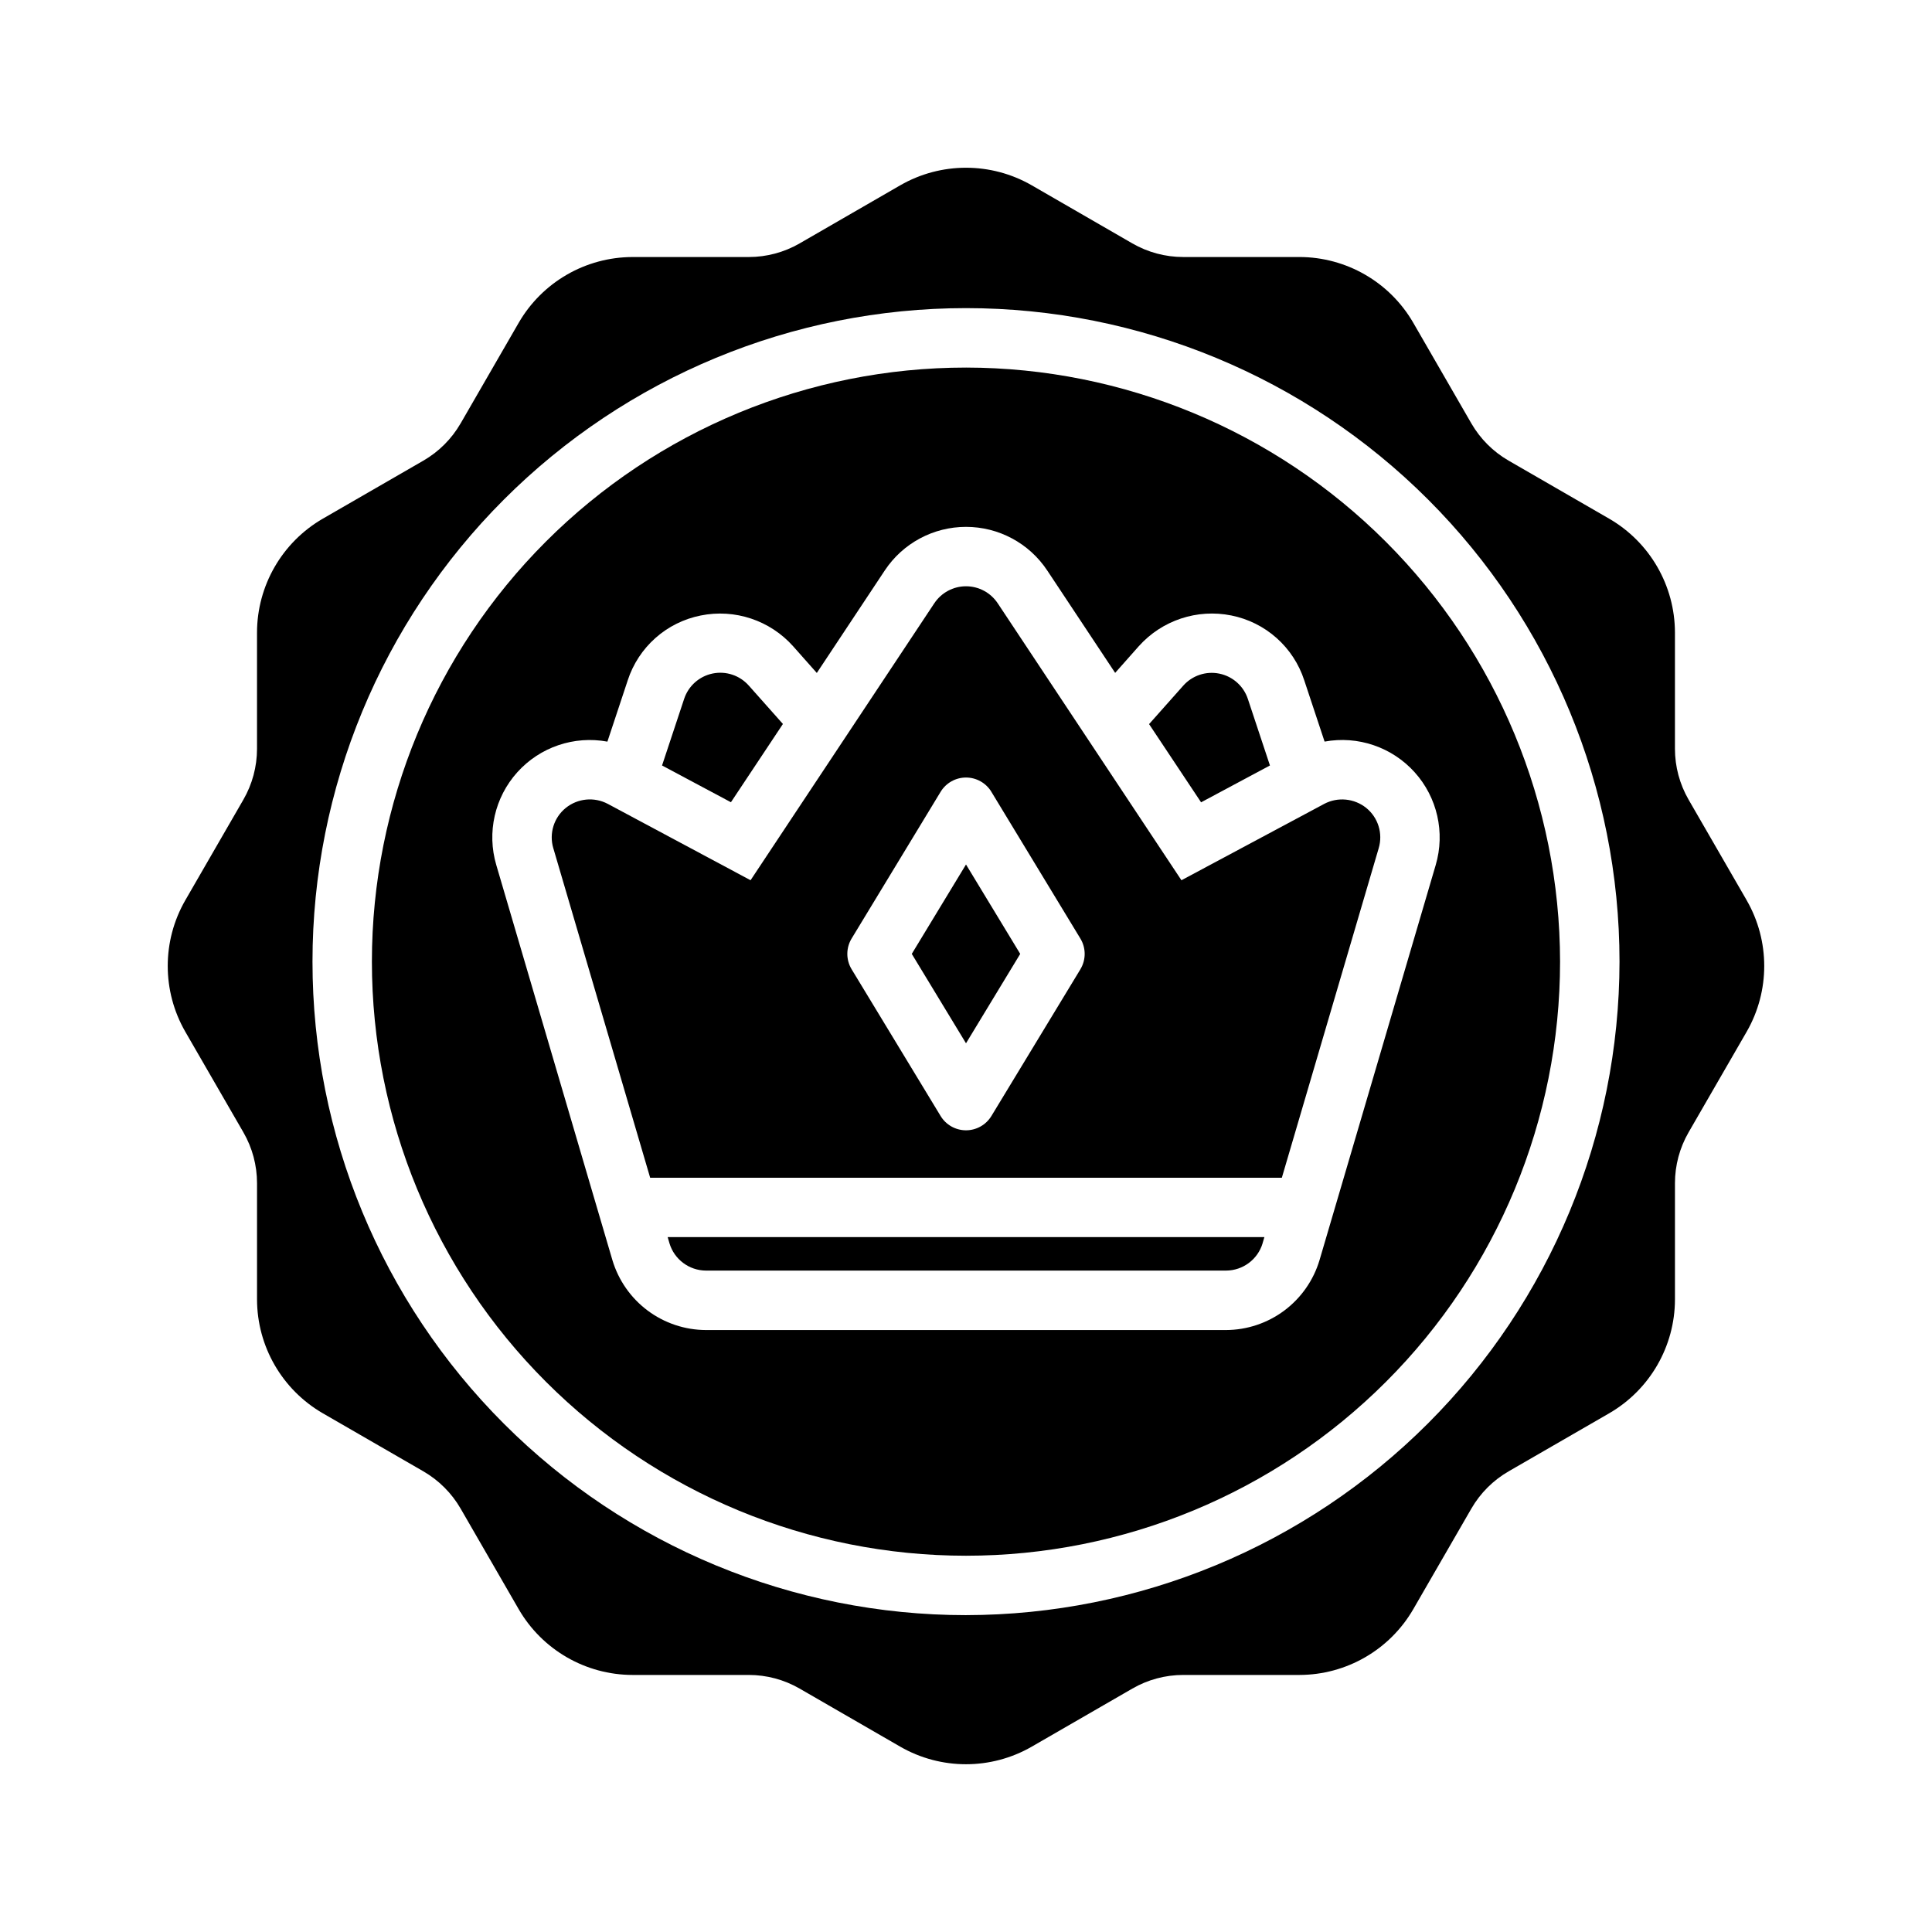
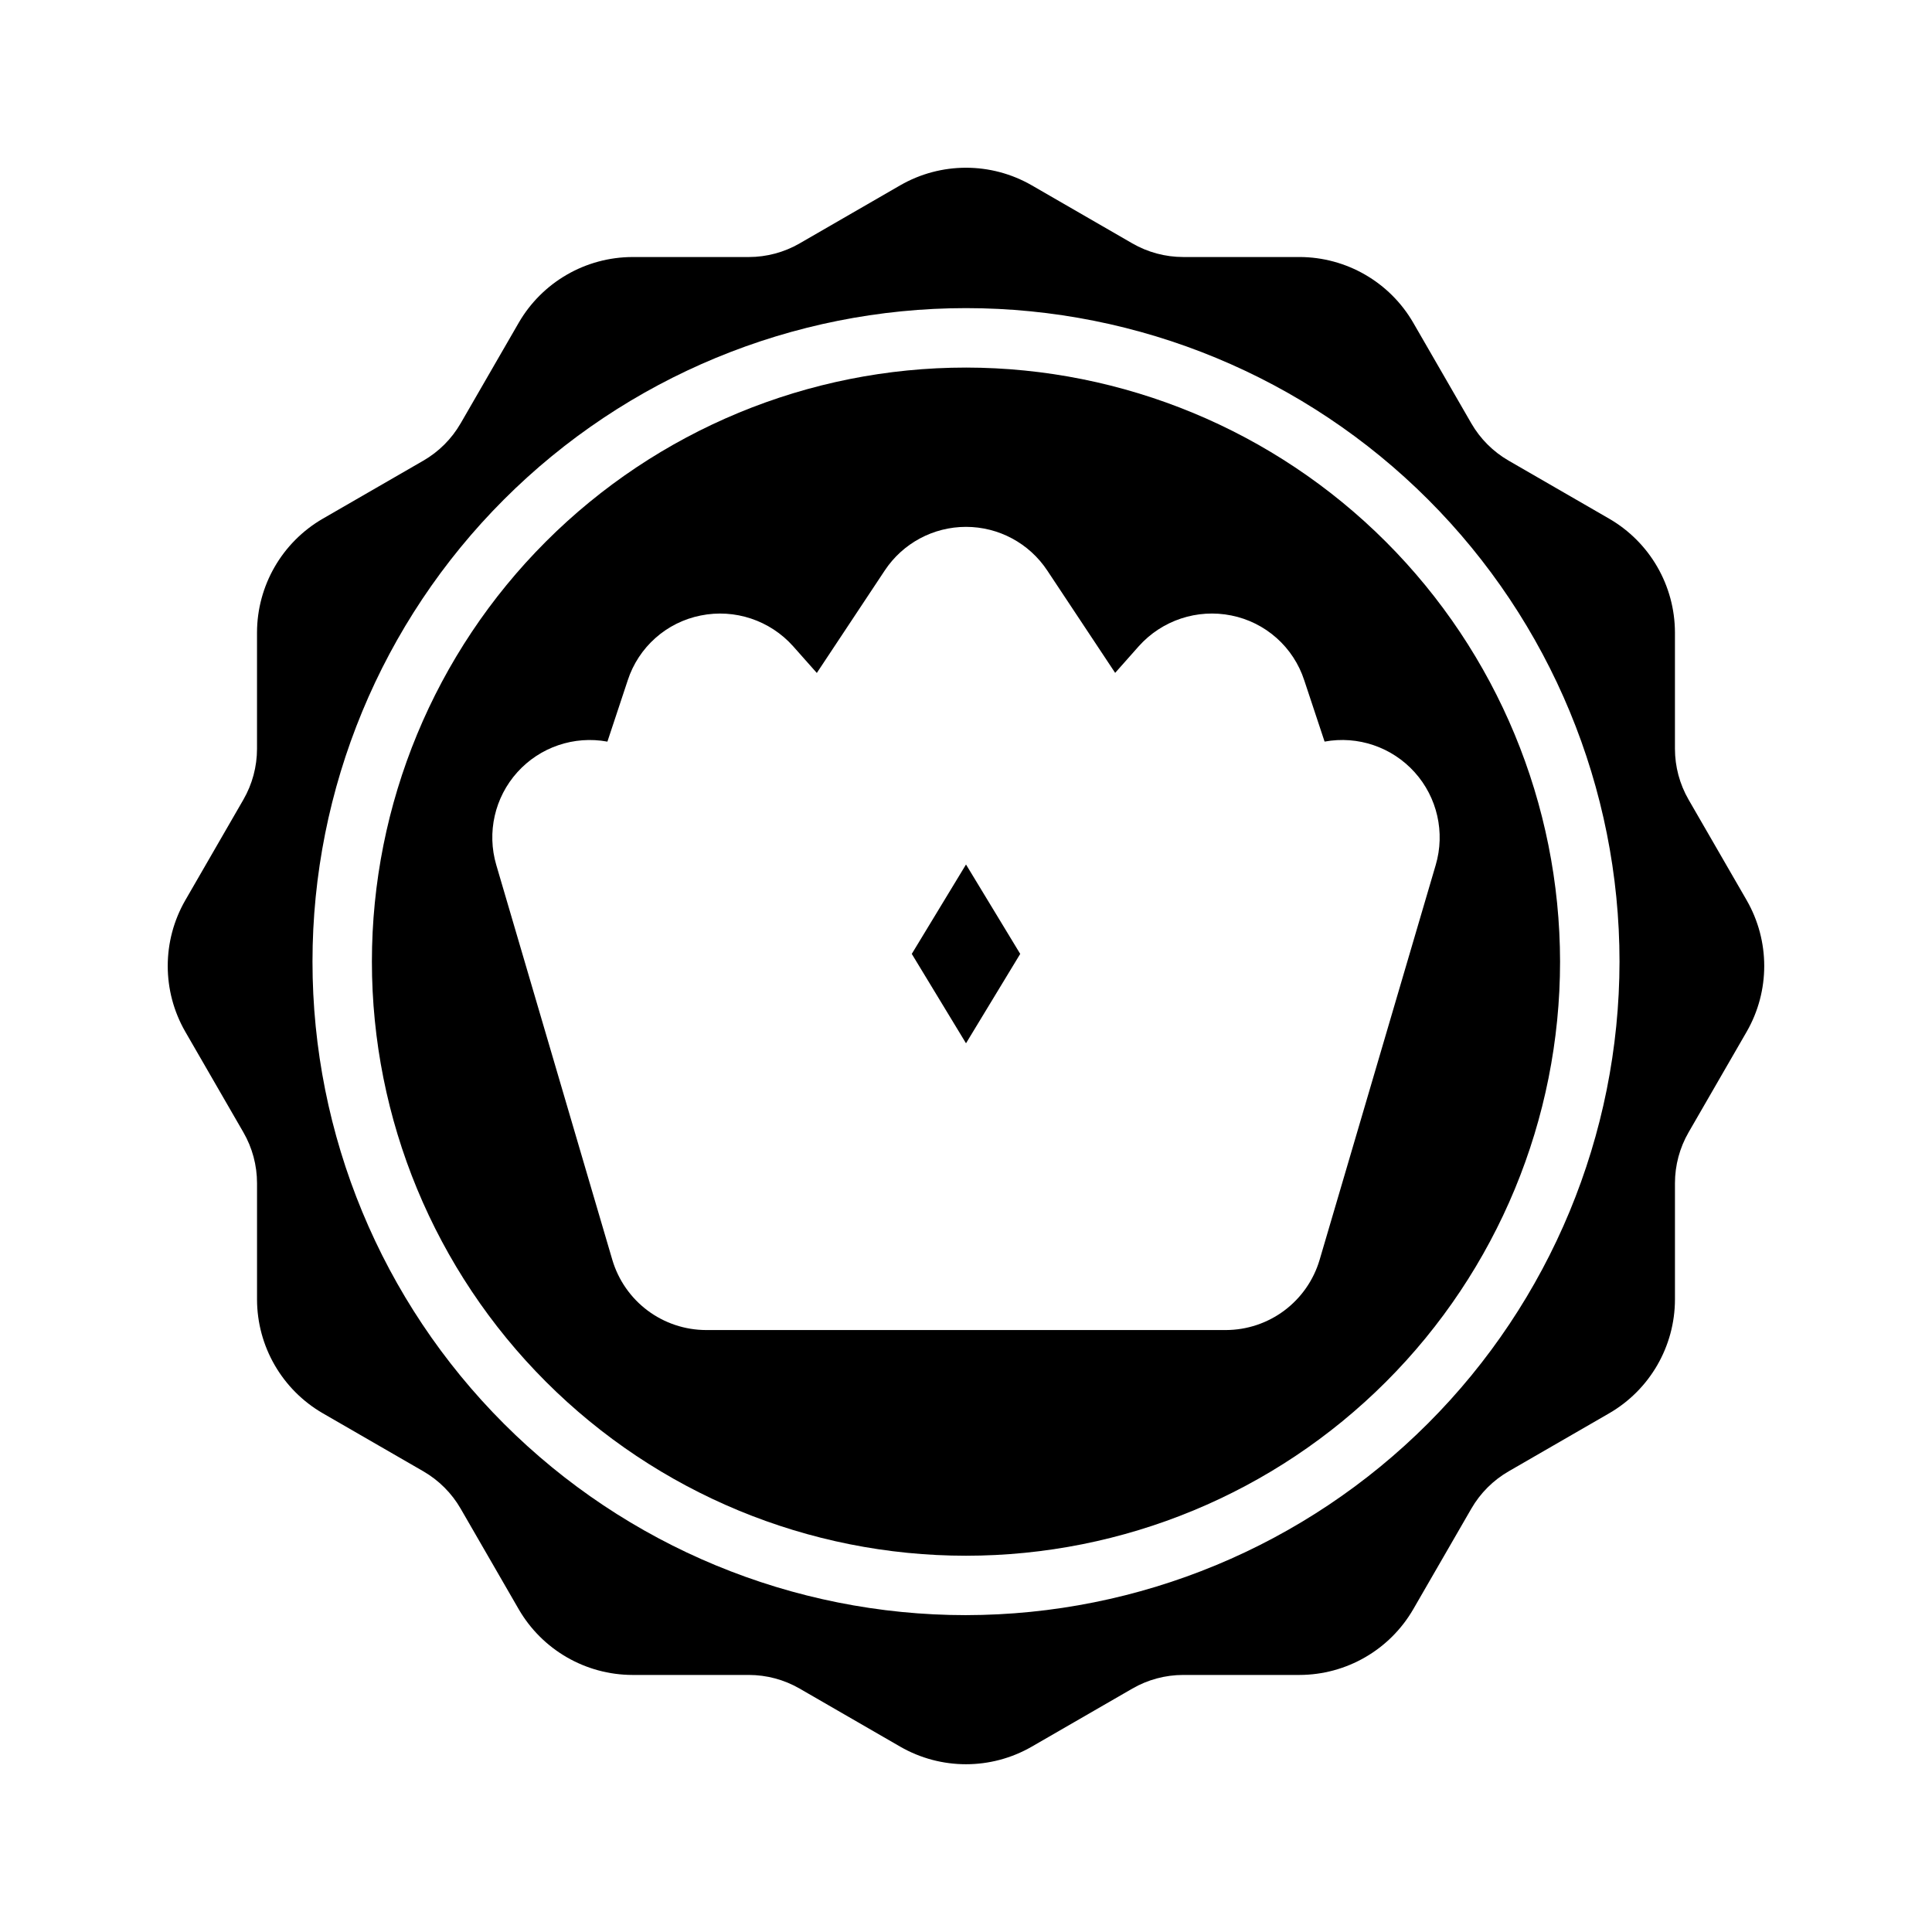
<svg xmlns="http://www.w3.org/2000/svg" fill="#000000" width="800px" height="800px" version="1.1" viewBox="144 144 512 512">
  <g>
    <path d="m606.89 382.58-15.398-26.668c-2.363-4.098-3.609-8.746-3.613-13.477v-30.801c-0.02-12.441-6.652-23.93-17.414-30.168l-26.672-15.398c-4.098-2.367-7.504-5.769-9.871-9.867l-15.395-26.672c-6.234-10.766-17.727-17.398-30.164-17.418h-30.801c-4.731 0-9.379-1.246-13.477-3.609l-26.672-15.398c-10.781-6.203-24.051-6.203-34.832 0l-26.668 15.398c-4.098 2.367-8.746 3.613-13.477 3.613h-30.801c-12.441 0.02-23.93 6.652-30.168 17.418l-15.398 26.672v-0.004c-2.367 4.098-5.769 7.504-9.867 9.871l-26.672 15.395c-10.766 6.238-17.398 17.727-17.418 30.168v30.801-0.004c0 4.731-1.246 9.379-3.609 13.477l-15.398 26.672c-6.203 10.781-6.203 24.051 0 34.832l15.398 26.668c2.367 4.098 3.613 8.746 3.613 13.48v30.801c0.02 12.438 6.652 23.926 17.418 30.164l26.668 15.395h-0.004c4.098 2.371 7.504 5.773 9.871 9.871l15.398 26.672c6.238 10.762 17.727 17.395 30.168 17.414h30.801-0.004c4.731 0 9.379 1.246 13.477 3.613l26.672 15.398c10.781 6.203 24.051 6.203 34.832 0l26.676-15.398c4.098-2.367 8.746-3.613 13.477-3.613h30.797c12.438-0.02 23.93-6.652 30.164-17.414l15.402-26.672c2.367-4.098 5.769-7.5 9.867-9.867l26.672-15.398c10.762-6.238 17.395-17.727 17.414-30.164v-30.797c0-4.731 1.246-9.383 3.609-13.48l15.398-26.672c6.203-10.781 6.203-24.051 0-34.832zm-206.89 189.45c-45.934 0-89.984-18.246-122.46-50.727-32.48-32.477-50.727-76.527-50.727-122.46 0-45.93 18.246-89.98 50.727-122.46 32.477-32.48 76.527-50.727 122.46-50.727 45.93 0 89.98 18.246 122.46 50.727 32.48 32.477 50.727 76.527 50.727 122.46-0.051 45.918-18.316 89.938-50.781 122.4-32.469 32.469-76.488 50.73-122.4 50.785z" />
    <path d="m385.63 396.79 14.371-23.691 14.367 23.691-14.367 23.691z" />
    <path d="m400 241.41c-41.758 0-81.805 16.586-111.33 46.113-29.527 29.523-46.113 69.57-46.113 111.32 0 41.758 16.586 81.805 46.113 111.33 29.523 29.527 69.57 46.113 111.33 46.113 41.754 0 81.801-16.586 111.32-46.113 29.527-29.523 46.113-69.57 46.113-111.33-0.047-41.738-16.648-81.758-46.164-111.27-29.516-29.516-69.535-46.117-111.27-46.164zm100.11 214.71-6.418 21.809c-1.594 5.344-4.867 10.035-9.332 13.375-4.465 3.34-9.887 5.152-15.465 5.172h-137.81c-5.574-0.02-10.996-1.832-15.465-5.172-4.465-3.34-7.734-8.031-9.332-13.375l-6.418-21.812-24.352-82.883c-2.539-8.609-0.426-17.918 5.578-24.586 6.008-6.668 15.043-9.738 23.871-8.109l5.387-16.246v-0.004c1.406-4.32 3.938-8.188 7.336-11.207 3.394-3.019 7.535-5.078 11.992-5.965 9.043-1.836 18.383 1.277 24.523 8.168l6.258 7.055 18.008-27.16c4.785-7.219 12.867-11.555 21.527-11.555s16.742 4.336 21.527 11.555l18 27.137 6.262-7.062c6.156-6.875 15.492-9.973 24.539-8.145 4.453 0.891 8.586 2.949 11.98 5.969 3.394 3.016 5.922 6.883 7.328 11.199l5.391 16.25 0.004 0.004c8.824-1.621 17.855 1.453 23.863 8.121 6.004 6.668 8.117 15.973 5.586 24.582z" />
-     <path d="m319.45 346.86 5.852-17.645c1.133-3.43 4.004-5.992 7.539-6.723 3.535-0.73 7.188 0.48 9.586 3.18l9.055 10.188-13.777 20.742zm142.85 9.762 18.25-9.762-5.852-17.633c-1.137-3.426-4.012-5.981-7.547-6.707-3.531-0.727-7.184 0.488-9.578 3.188l-9.055 10.188zm16.301 116.85 0.477-1.625h-158.14l0.477 1.625h-0.004c1.281 4.281 5.211 7.227 9.68 7.246h137.83c4.469-0.016 8.398-2.953 9.684-7.231zm-187.97-104.7h-0.004c-1.152-3.898 0.152-8.109 3.312-10.668 3.164-2.547 7.539-2.969 11.129-1.07l37.84 20.238 48.688-73.391v0.004c1.871-2.82 5.027-4.516 8.41-4.516 3.379 0 6.535 1.695 8.406 4.516l48.68 73.391 37.84-20.238v-0.004c3.594-1.887 7.961-1.469 11.129 1.07 3.16 2.559 4.469 6.773 3.312 10.672l-25.672 87.34h-167.4zm79.062 32.102 23.578 38.879c1.426 2.352 3.977 3.789 6.731 3.789 2.75 0 5.301-1.438 6.731-3.789l23.578-38.871-0.004-0.004c1.523-2.508 1.523-5.652 0-8.16l-23.578-38.871 0.004-0.004c-1.43-2.352-3.981-3.789-6.731-3.789-2.754 0-5.305 1.438-6.731 3.789l-23.578 38.867c-1.523 2.508-1.523 5.656 0 8.164z" />
  </g>
</svg>